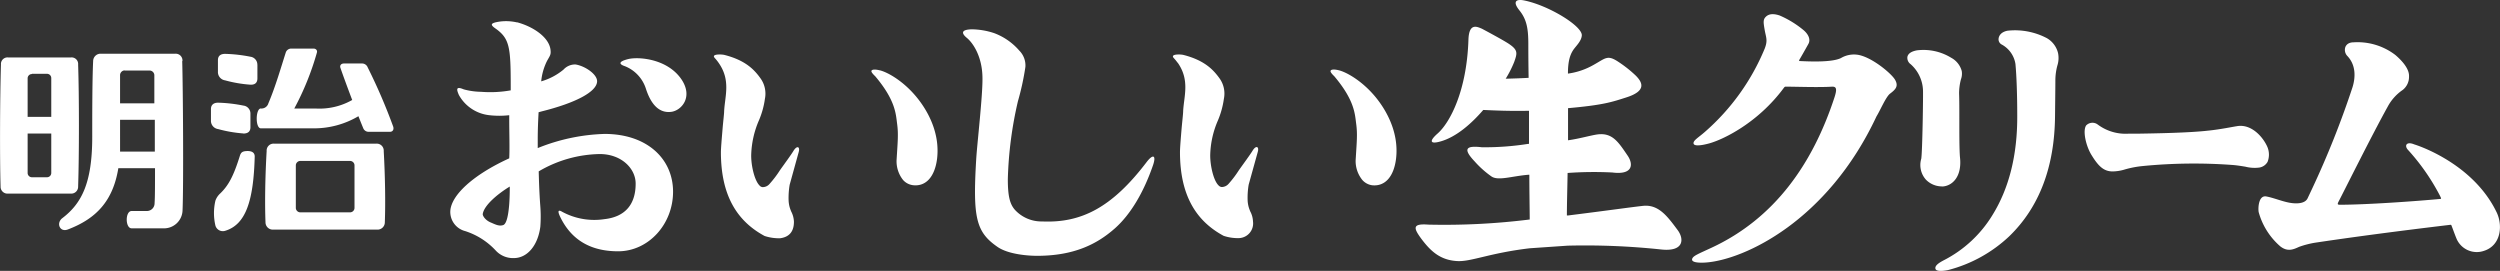
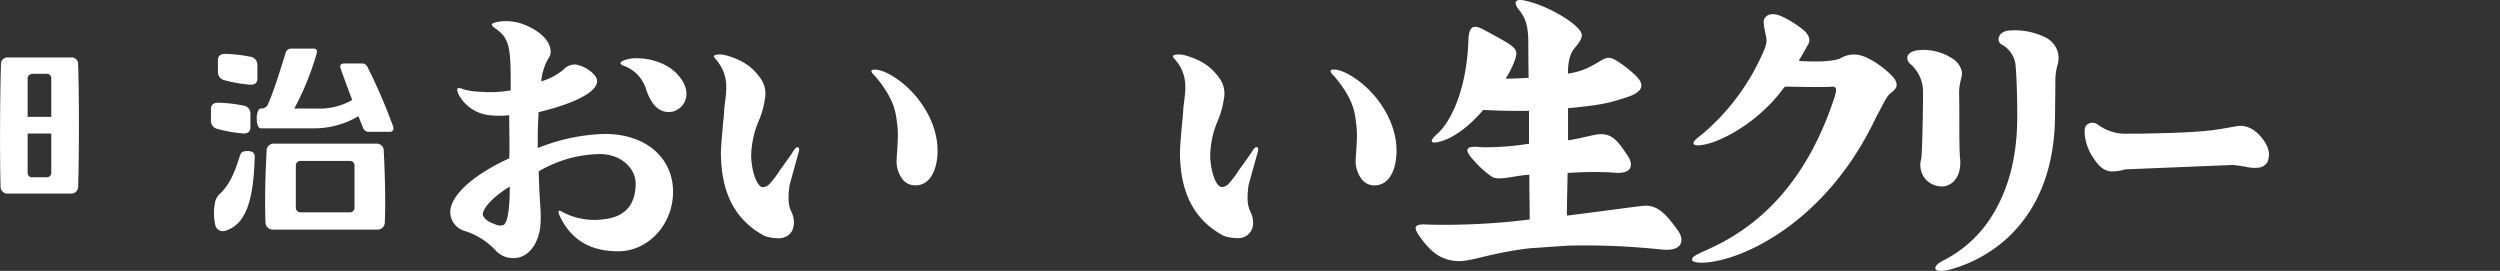
<svg xmlns="http://www.w3.org/2000/svg" id="レイヤー_1" data-name="レイヤー 1" viewBox="0 0 519.31 56.26">
  <rect x="0" y="0" width="519.31" height="56.26" fill="#333333" stroke="none" />
  <defs>
    <style>.cls-1{fill:#fff;}</style>
  </defs>
  <path class="cls-1" d="M107.42,4.66a10.16,10.16,0,0,0-3.6-.18c-1.93.29-2.06.62-.94,1.41,3,2.1,3.21,3.89,3.21,12.17v.71a24.31,24.31,0,0,1-6.17.3,14.46,14.46,0,0,1-3.6-.51c-1.71-.73-1.46.1-1,1.17a8.24,8.24,0,0,0,6.33,4.2,18.11,18.11,0,0,0,4.13,0V25c0,2.31.11,6,0,7.89-7.54,3.44-12.06,7.67-12.24,10.94A4.11,4.11,0,0,0,96.62,48a14.83,14.83,0,0,1,6.41,4.1,4.88,4.88,0,0,0,3.71,1.51c2.77,0,5-2.6,5.5-6.52a28.45,28.45,0,0,0,0-4.19c-.26-3.47-.3-6.27-.34-7.3A25.71,25.71,0,0,1,124.58,32c4.5,0,7.46,3,7.46,6.14,0,4.52-2.37,6.92-6.47,7.38A14,14,0,0,1,116.79,44c-.8-.48-1.06-.26-.39,1.12,2.5,5.13,6.81,7.08,12,7.08,6.29,0,11.41-5.6,11.41-12.38s-5.35-12-14.23-12a40,40,0,0,0-13.88,2.94s0-1.1,0-1.74c0-2.1.09-4.1.18-5.71l.67-.18c6.89-1.72,11.35-4,11.48-6.18.09-1.51-2.54-3.26-4.49-3.56a3.27,3.27,0,0,0-2.49,1.07,12.84,12.84,0,0,1-4.63,2.44,12,12,0,0,1,1.2-4.22c.63-1.16.88-1.29.72-2.45-.38-2.55-3.63-4.72-6.93-5.6m-2.88,42.12c-.91.32-1.79-.21-2.6-.54-1.14-.48-1.71-1.41-1.65-1.78.3-1.78,3-4.09,5.61-5.68,0,0,.12,7.48-1.36,8" transform="translate(0)" />
  <path class="cls-1" d="M141.6,16.55c-2.92-4.38-9-4.81-11.14-4.27s-1.83,1.09-.63,1.48a7.48,7.48,0,0,1,4.36,4.73c1,3.06,2.65,5.08,5.25,4.74,2.07-.26,4.58-3,2.16-6.68" transform="translate(0)" />
  <path class="cls-1" d="M244.62,13c2.56,3.63,1.33,6.87,1.15,10.06,0,.59-.19,2.11-.34,3.85-.16,1.92-.32,3.9-.32,4.67,0,8.85,3.23,14.27,9.07,17.41a9.28,9.28,0,0,0,3.23.47,3.05,3.05,0,0,0,2.87-3.43,4.89,4.89,0,0,0-.58-2.13l-.09-.23a6.06,6.06,0,0,1-.45-2.17,16.32,16.32,0,0,1,.22-3.14l1.88-6.77c.35-1.18-.36-1.49-1.1-.24-.48.79-1.92,2.75-2.81,4a21.39,21.39,0,0,1-2.15,2.84,1.9,1.9,0,0,1-1.43.66,1,1,0,0,1-.64-.33c-1.06-1-1.74-4.11-1.74-6.2A19,19,0,0,1,253,25a17.82,17.82,0,0,0,1.23-4.47,5.41,5.41,0,0,0-.88-4.22c-1.27-1.78-3.09-3.76-7.48-4.89-.59-.15-2-.17-2.18.17s.17.37.92,1.44" transform="translate(0)" />
  <path class="cls-1" d="M283,37.4A3.32,3.32,0,0,0,285,38.48c2.69.3,4.55-1.78,5-5.56.6-5.26-1.86-9.76-4.12-12.58-2.79-3.46-6.12-5.33-7.76-5.74-.88-.22-1.57-.22-1.72.09s.62,1,.79,1.18c4.2,5,4.25,7.78,4.53,9.9s.12,3.58-.12,7.49A6.24,6.24,0,0,0,283,37.4" transform="translate(0)" />
-   <path class="cls-1" d="M213,13.9a4.35,4.35,0,0,0-1.26-3.38,12.81,12.81,0,0,0-5.26-3.65,15.31,15.31,0,0,0-4.62-.78c-2.3.06-2.15.86-1,1.8C202.19,9,204,11.79,204.08,16c.1,3.57-1.13,14.08-1.3,17.11-.72,12.1-.05,15.07,4.4,18.16,2.3,1.61,6.53,1.87,8.23,1.87,7.59,0,12.38-2.36,16.12-5.65,3.24-2.85,6-7.4,8-13.23.67-2,0-2.37-1.38-.55C231,43.09,224.63,46.36,216.48,46a7.48,7.48,0,0,1-5.58-2.33c-1.11-1.2-1.55-2.85-1.55-6.45a80.28,80.28,0,0,1,2.1-16.2A54.36,54.36,0,0,0,213,13.9" transform="translate(0)" />
  <path class="cls-1" d="M182.76,14.61c-.89-.22-1.57-.22-1.73.08s.63,1,.8,1.18c4.2,5,4.25,7.78,4.53,9.9s.12,3.58-.12,7.49a6.24,6.24,0,0,0,1.36,4.14,3.31,3.31,0,0,0,2.06,1.07c2.68.31,4.54-1.77,5-5.55.6-5.26-1.86-9.76-4.12-12.57-2.79-3.47-6.13-5.34-7.76-5.74" transform="translate(0)" />
  <path class="cls-1" d="M158.89,20.53a5.43,5.43,0,0,0-.89-4.22c-1.26-1.78-3.08-3.76-7.48-4.89-.58-.15-2-.17-2.18.16s.18.38.92,1.45c2.57,3.63,1.33,6.87,1.16,10.06,0,.58-.2,2.11-.34,3.84-.16,1.92-.33,3.92-.33,4.68,0,8.85,3.24,14.27,9.08,17.41a9.53,9.53,0,0,0,3.23.47c1.79-.24,2.86-1.29,2.86-3.43a5,5,0,0,0-.57-2.13l-.09-.23a6.11,6.11,0,0,1-.45-2.17,16.32,16.32,0,0,1,.22-3.14l1.87-6.77c.35-1.18-.35-1.49-1.1-.24-.47.79-1.91,2.74-2.8,4a21.7,21.7,0,0,1-2.16,2.84,1.85,1.85,0,0,1-1.43.65.93.93,0,0,1-.63-.33c-1.06-1.05-1.74-4.1-1.74-6.19A19.29,19.29,0,0,1,157.65,25a17.4,17.4,0,0,0,1.24-4.46" transform="translate(0)" />
-   <path class="cls-1" d="M441.45,35.18a9,9,0,0,1-2.62.43c-1.88,0-3-1.18-4.35-3.37-1.16-1.85-1.91-5.07-1.13-6.19a1.82,1.82,0,0,1,2.4-.18,9.69,9.69,0,0,0,6.36,1.9l1.82,0c3.81-.06,10.89-.18,14.81-.64,2.43-.24,5.26-.83,5.87-.91,3.11-.59,5.59,2.38,6.42,4.4a4.13,4.13,0,0,1,0,3,2.4,2.4,0,0,1-1.74,1.19,7.71,7.71,0,0,1-2.85-.18c-.79-.13-1.69-.28-2.68-.36A109.35,109.35,0,0,0,445,34.5,20.68,20.68,0,0,0,441.45,35.18Z" transform="translate(0)" />
-   <path class="cls-1" d="M501.51,30c-1.59-.67-2.1.2-1.37,1.07a44.62,44.62,0,0,1,6.66,9.52s.13.26.23.48,0,.24-.19.26c-5,.47-15.31,1.2-20.78,1.2-.56,0-.53-.16-.27-.68,1-1.9,6.91-13.78,10.18-19.67a9.82,9.82,0,0,1,2.85-3.3,3.42,3.42,0,0,0,1.59-3c.09-1.6-1.49-3.31-2.85-4.47a12.92,12.92,0,0,0-8.63-2.62c-1.14,0-1.58.56-1.75,1a1.83,1.83,0,0,0,.45,1.87c1.47,1.56,1.85,3.83,1.05,6.44a188.39,188.39,0,0,1-8.35,21l-1,2.12c-.52,1.06-2.21,1.21-4,.84-1.45-.3-3.19-1-4.5-1.24-1.68-.38-1.8,2.38-1.65,3.24a14.46,14.46,0,0,0,4.52,7.14c1.52,1.16,2.72.61,3.87.08a19,19,0,0,1,3.36-.87C492,48.75,504,47.29,509,46.7a.19.19,0,0,1,.22.11c.36.94.71,1.93,1.08,2.82A4.57,4.57,0,0,0,516,52.1c3.55-1.14,3.91-5.3,2.61-8C513.62,33.73,501.73,30.05,501.51,30Z" transform="translate(0)" />
+   <path class="cls-1" d="M441.45,35.18a9,9,0,0,1-2.62.43c-1.88,0-3-1.18-4.35-3.37-1.16-1.85-1.91-5.07-1.13-6.19a1.82,1.82,0,0,1,2.4-.18,9.69,9.69,0,0,0,6.36,1.9l1.82,0c3.81-.06,10.89-.18,14.81-.64,2.43-.24,5.26-.83,5.87-.91,3.11-.59,5.59,2.38,6.42,4.4a4.13,4.13,0,0,1,0,3,2.4,2.4,0,0,1-1.74,1.19,7.71,7.71,0,0,1-2.85-.18c-.79-.13-1.69-.28-2.68-.36Z" transform="translate(0)" />
  <path class="cls-1" d="M400.07,37.33a4.64,4.64,0,0,0,3.2,1.39,2.19,2.19,0,0,0,.46,0c2-.26,3.82-2.2,3.41-6C407,31.22,407,28,407,24.79c0-2,0-3.94-.05-5.41a11.54,11.54,0,0,1,.39-2.92,3.38,3.38,0,0,0,.16-1.71A4.43,4.43,0,0,0,405.31,12a11,11,0,0,0-7.14-1.54c-1.14.22-1.79.66-1.95,1.31a1.6,1.6,0,0,0,.66,1.56,7.6,7.6,0,0,1,2.57,5.36c.06.91-.12,12.93-.36,14.29A4.56,4.56,0,0,0,400.07,37.33Z" transform="translate(0)" />
  <path class="cls-1" d="M426.88,24.06s.07-6,.07-7.3a11.86,11.86,0,0,1,.41-3.13A5.15,5.15,0,0,0,427.5,11a4.89,4.89,0,0,0-2.31-3.07A14.24,14.24,0,0,0,417,6.38c-1.58.32-1.8,1.3-1.84,1.6a1.22,1.22,0,0,0,.61,1.25,5.57,5.57,0,0,1,2.89,4.08c.23,2.48.37,6.38.37,10.69.05,8.15-1.69,15.12-5.17,20.71A25.33,25.33,0,0,1,403.89,54c-1.12.58-2.05,1.18-1.84,1.86s2.13.34,2.64.23a29.08,29.08,0,0,0,12.67-7C423.6,43.06,426.8,34.67,426.88,24.06Z" transform="translate(0)" />
  <path class="cls-1" d="M355.46,51.49c-2.58,1.2-3.63,1.6-3.91,2.17-.42.83,1.13,1,2.94.86,7.84-.64,25.1-8.54,35.31-30.36.74-1.17,1.92-4,2.79-4.69,1.2-.91,1.82-1.57,1.06-2.9s-5.15-5-8.08-5.23a5.32,5.32,0,0,0-3.16.72c-1.9.94-6.68.71-8.54.62-.2,0-.21-.09,0-.43s1.23-2.14,1.78-3.13-.12-2.14-1.07-2.91a20.5,20.5,0,0,0-4.92-3c-1.16-.38-2.2-.42-2.91.33-.53.56-.45,1.15-.18,2.7s.68,2.12,0,3.86a46.54,46.54,0,0,1-12.46,17.33c-1.26,1.11-2.42,1.74-2.32,2.37s1.66.42,3.21,0c2.84-.77,10.13-4.2,15.57-11.58.17-.22.25-.22.39-.22,2.08,0,6.84.18,9.65,0,.8,0,1.06.39.44,2.27C376.57,33.91,368.73,45.35,355.46,51.49Z" transform="translate(0)" />
  <path class="cls-1" d="M348.5,47.81c-2.11-2.83-3.94-5.38-7.18-5.05-2.32.25-7.6,1-15.6,2l-.24,0c0-2.34.1-5.73.15-8.83a76.18,76.18,0,0,1,9.29-.1c4.31.55,4.38-1.72,3.2-3.47-1.9-2.79-3.13-4.8-6.19-4.45-1.38.17-3.81.9-6.21,1.23V22.47c7.37-.65,9.15-1.29,12.09-2.23,4.35-1.38,3.34-3.18,1.94-4.57a25.33,25.33,0,0,0-3.6-2.84c-2.27-1.5-2.63-.73-5.13.65a14.65,14.65,0,0,1-5.32,1.81c0-2.64.46-3.86,1-4.75s1.79-1.9,1.88-3.18c.13-1.95-6.93-6.26-12-7.27-1.57-.32-2.49.17-.95,2.08s1.84,3.9,1.84,7c0,.79,0,3.28.06,7-1.42.08-3,.14-4.76.18a22.16,22.16,0,0,0,1.77-3.49c.64-1.82.82-2.45-1.11-3.75-1.27-.85-5.61-3.15-5.61-3.15-.92-.37-2.67-1.34-2.79,2.28-.34,10.65-3.84,17.23-6.39,19.48-2,1.76-1.42,2.27.76,1.61,3.16-.95,6.19-3.58,8.71-6.49,2.17.1,5.59.26,9.5.17,0,2.17,0,3.2,0,6.54v.33l-.14,0a57.62,57.62,0,0,1-9.64.71c-3.06-.35-4.19.12-1.5,2.95a19.93,19.93,0,0,0,3.45,3.09c1.41,1,4.22-.05,7.73-.33h.17c0,3.56.08,7.55.08,9.3h-.05a143.51,143.51,0,0,1-21,1.06c-3.38-.26-3.1.71-1.49,2.91,2,2.68,4,4.46,7.46,4.66,2.92.17,6.73-1.68,15.11-2.66l7.84-.54a149,149,0,0,1,19.5.8C349.88,52.31,349.82,49.59,348.5,47.81Z" transform="translate(0)" />
  <path class="cls-1" d="M51.52,31.37c-1.24,0-1.48.32-1.71,1.05-1.3,4.16-2.35,6.11-4.06,7.76a3.72,3.72,0,0,0-1,1.49,11.37,11.37,0,0,0,0,5.2,1.6,1.6,0,0,0,2,1.08c4.3-1.28,5.92-6.21,6.16-15.44,0-.66-.39-1.14-1.5-1.14" transform="translate(0)" />
  <path class="cls-1" d="M54.19,22.53c-1.11,0-1.19,4.13,0,4.13H65.07a18.11,18.11,0,0,0,9.38-2.52c.36.91.7,1.76,1,2.48a1.19,1.19,0,0,0,1.16.76H81c.61,0,.86-.51.68-1.07A116.62,116.62,0,0,0,76.38,14a1.25,1.25,0,0,0-1.25-.81h-3.7c-.57,0-.89.4-.72.89.58,1.69,1.51,4.21,2.45,6.69a13.76,13.76,0,0,1-7.62,1.77H61.13a57.46,57.46,0,0,0,4.7-11.62c.12-.44-.16-.83-.72-.83h-4.6a1.2,1.2,0,0,0-1.13.76c-1,3.11-2.15,7.14-3.63,10.61a1.5,1.5,0,0,1-1.56,1.08" transform="translate(0)" />
  <path class="cls-1" d="M78.16,29.84H56.94a1.44,1.44,0,0,0-1.55,1.55c-.3,5.12-.4,10.68-.24,14.76a1.52,1.52,0,0,0,1.56,1.55H78.38a1.52,1.52,0,0,0,1.56-1.55c.15-4.06.06-9.64-.23-14.76a1.45,1.45,0,0,0-1.55-1.55M73.64,43.18a.93.93,0,0,1-.93.93H62.39a.94.94,0,0,1-.94-.93V34.36a.94.94,0,0,1,.94-.93H72.71a.93.93,0,0,1,.93.93Z" transform="translate(0)" />
  <path class="cls-1" d="M53.46,13.44A1.66,1.66,0,0,0,52,11.78a30.67,30.67,0,0,0-5.25-.59c-1.05,0-1.48.53-1.48,1.29v2.4a1.74,1.74,0,0,0,1.48,1.81,26.93,26.93,0,0,0,5.25.9c1,.05,1.47-.44,1.47-1.31V13.44" transform="translate(0)" />
  <path class="cls-1" d="M50.54,27.74c1,0,1.48-.45,1.48-1.31V23.58a1.65,1.65,0,0,0-1.48-1.65,30.43,30.43,0,0,0-5.24-.6c-1,0-1.48.53-1.48,1.3V25a1.73,1.73,0,0,0,1.48,1.81,27.61,27.61,0,0,0,5.24.91" transform="translate(0)" />
  <path class="cls-1" d="M16.23,38.74c.22-6.42.22-18.82,0-25.34a1.36,1.36,0,0,0-1.48-1.47H1.67A1.36,1.36,0,0,0,.2,13.4C0,19.64-.07,32.42.12,38.74A1.43,1.43,0,0,0,1.6,40.22H14.75a1.43,1.43,0,0,0,1.48-1.48M6.63,15.33H9.76a.89.89,0,0,1,.89.9v8.05H5.74v-8a.89.89,0,0,1,.89-.9M9.76,36.82H6.63a.89.89,0,0,1-.89-.89V27.74h4.91v8.19a.89.89,0,0,1-.89.89" transform="translate(0)" />
-   <path class="cls-1" d="M37.9,12.67a1.4,1.4,0,0,0-1.51-1.51H21a1.54,1.54,0,0,0-1.65,1.49c-.2,4.06-.19,12.28-.19,15.8,0,9.57-2.21,13.82-6.22,16.87-1.3,1-.55,3,1.17,2.34,5.89-2.24,9.36-5.92,10.47-12.72H32.2c0,3.36,0,6.1-.09,7.29a1.6,1.6,0,0,1-1.67,1.6H27.35c-1.37,0-1.36,3.6,0,3.6h6.57a3.85,3.85,0,0,0,4-3.73c.23-5.36.09-25.48-.07-31m-12,1.95h5.21a1,1,0,0,1,1,1.06c0,1.55,0,3.54,0,5.76H24.94V15.68a1,1,0,0,1,1-1.06m-1,16.87c0-.59,0-1.21,0-1.85V24.88h7.22c0,2.19,0,4.45,0,6.61Z" transform="translate(0)" />
</svg>